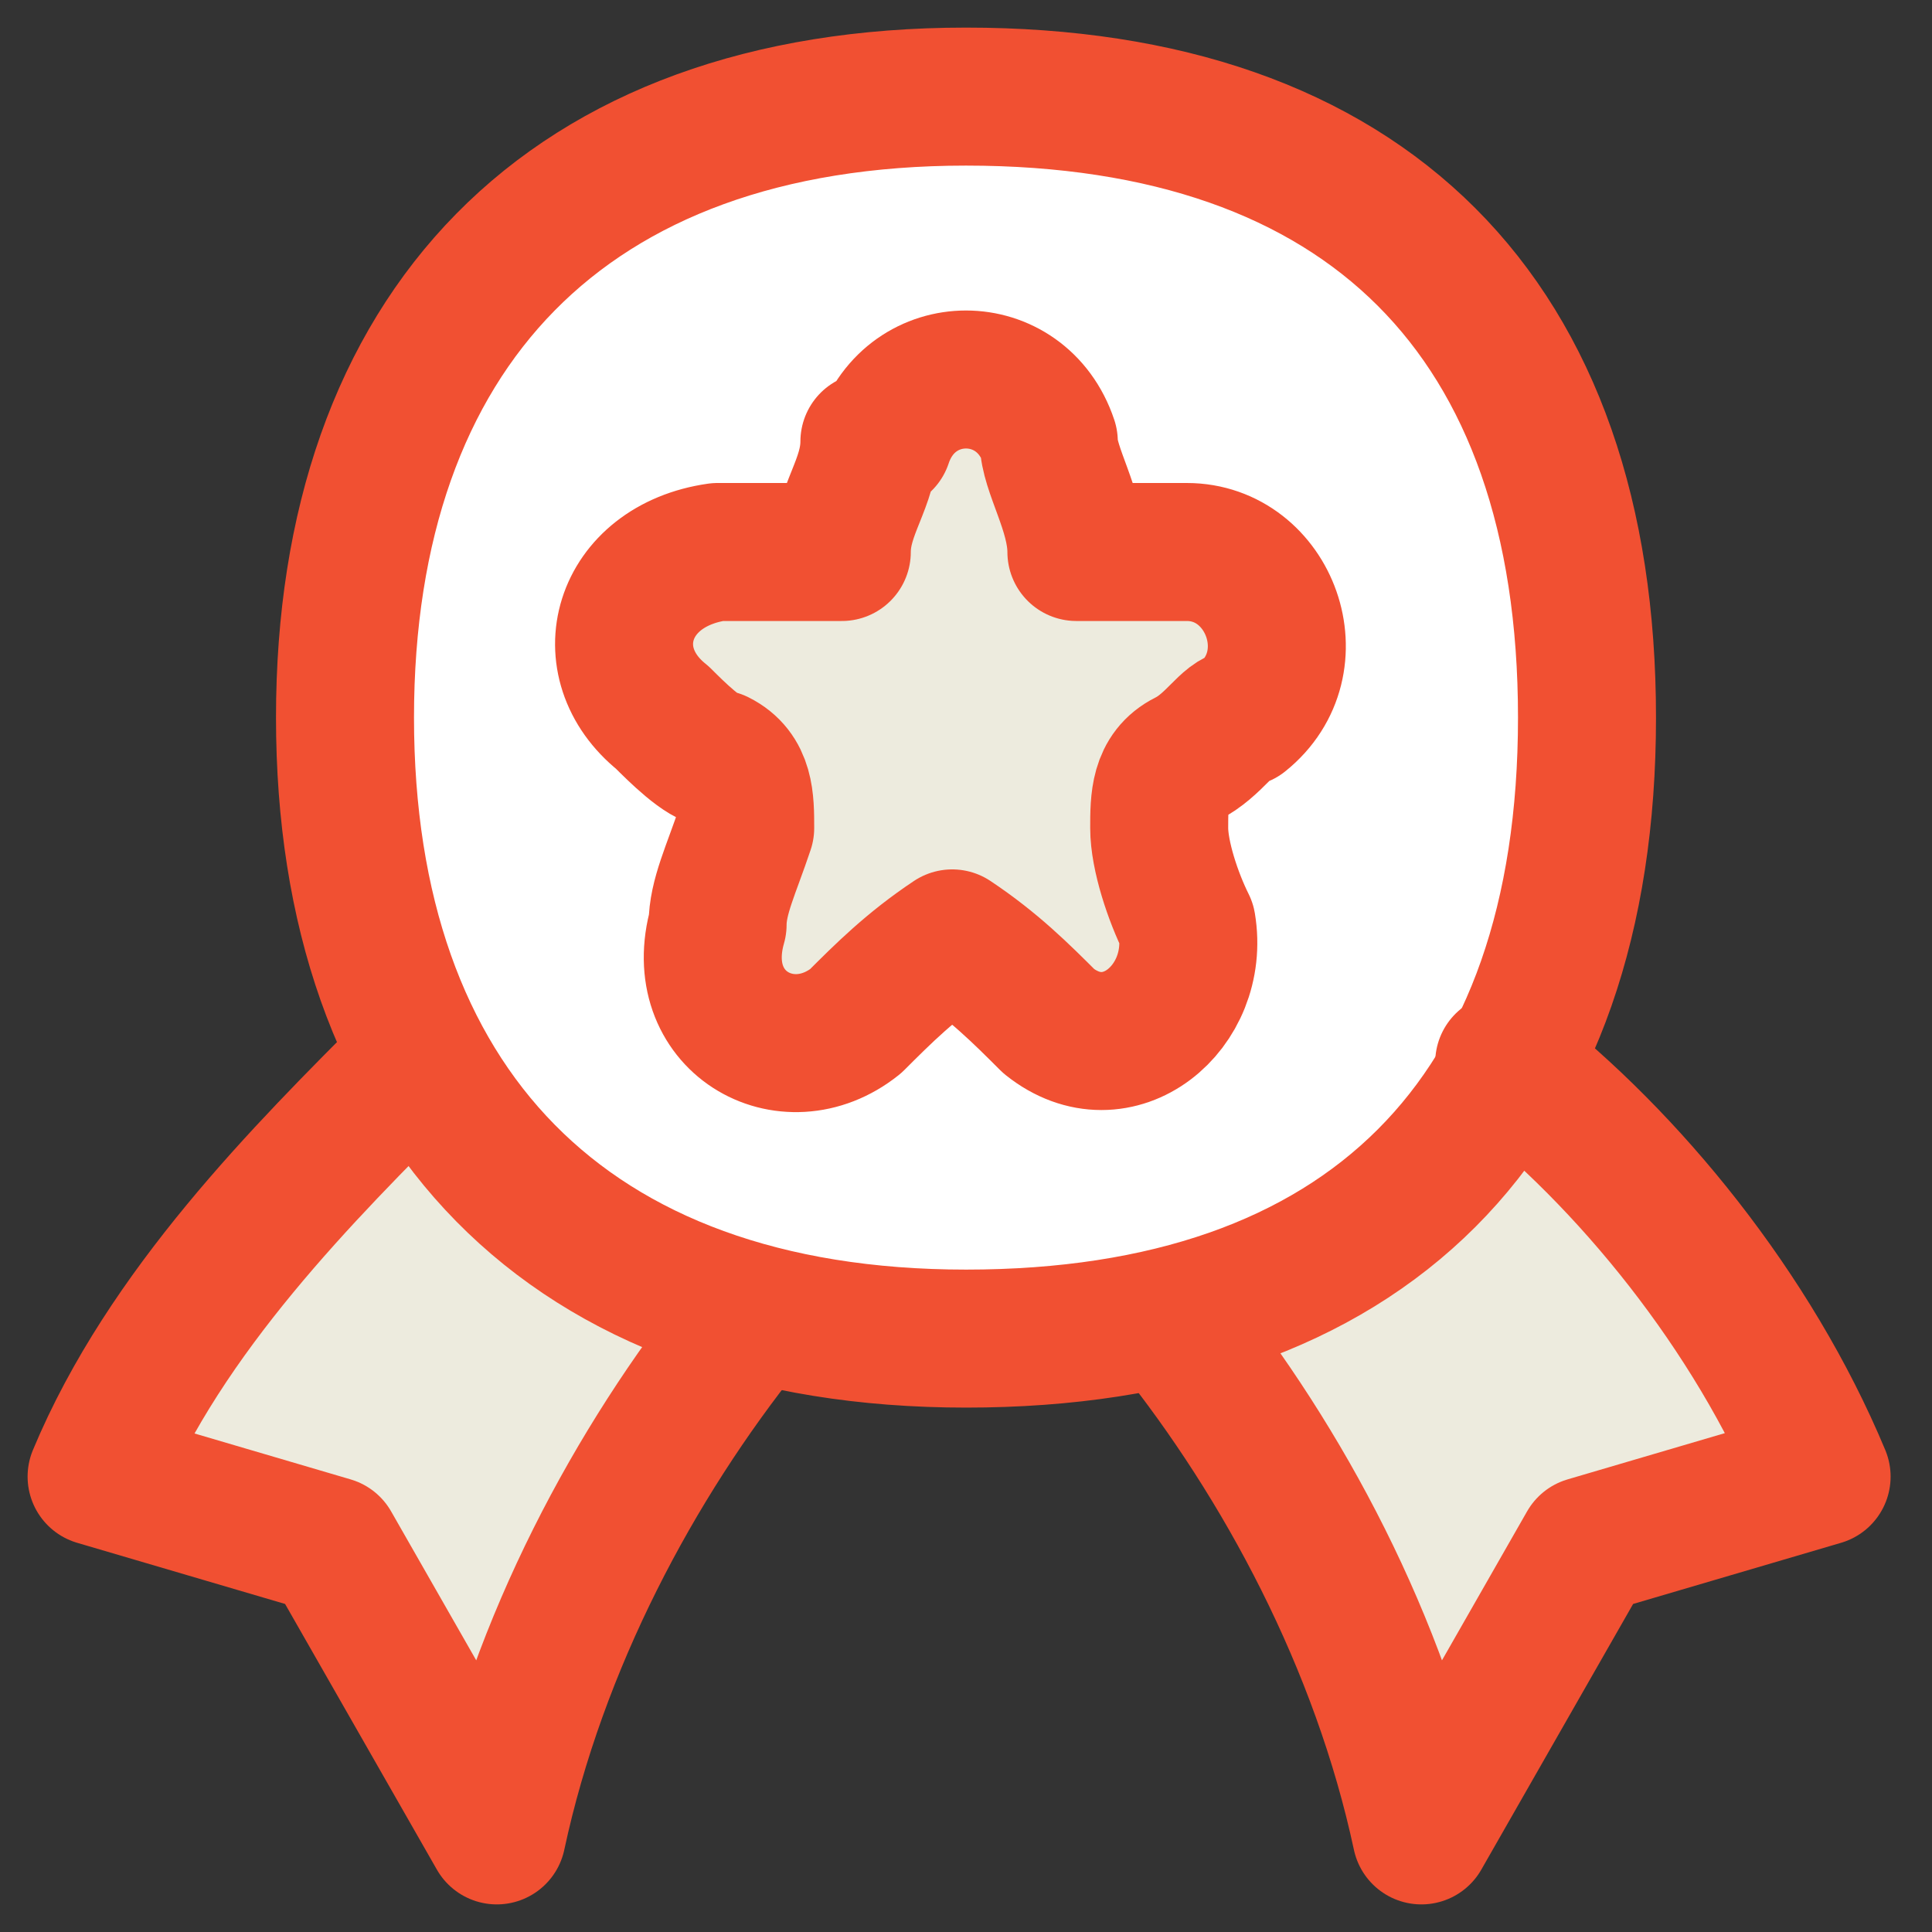
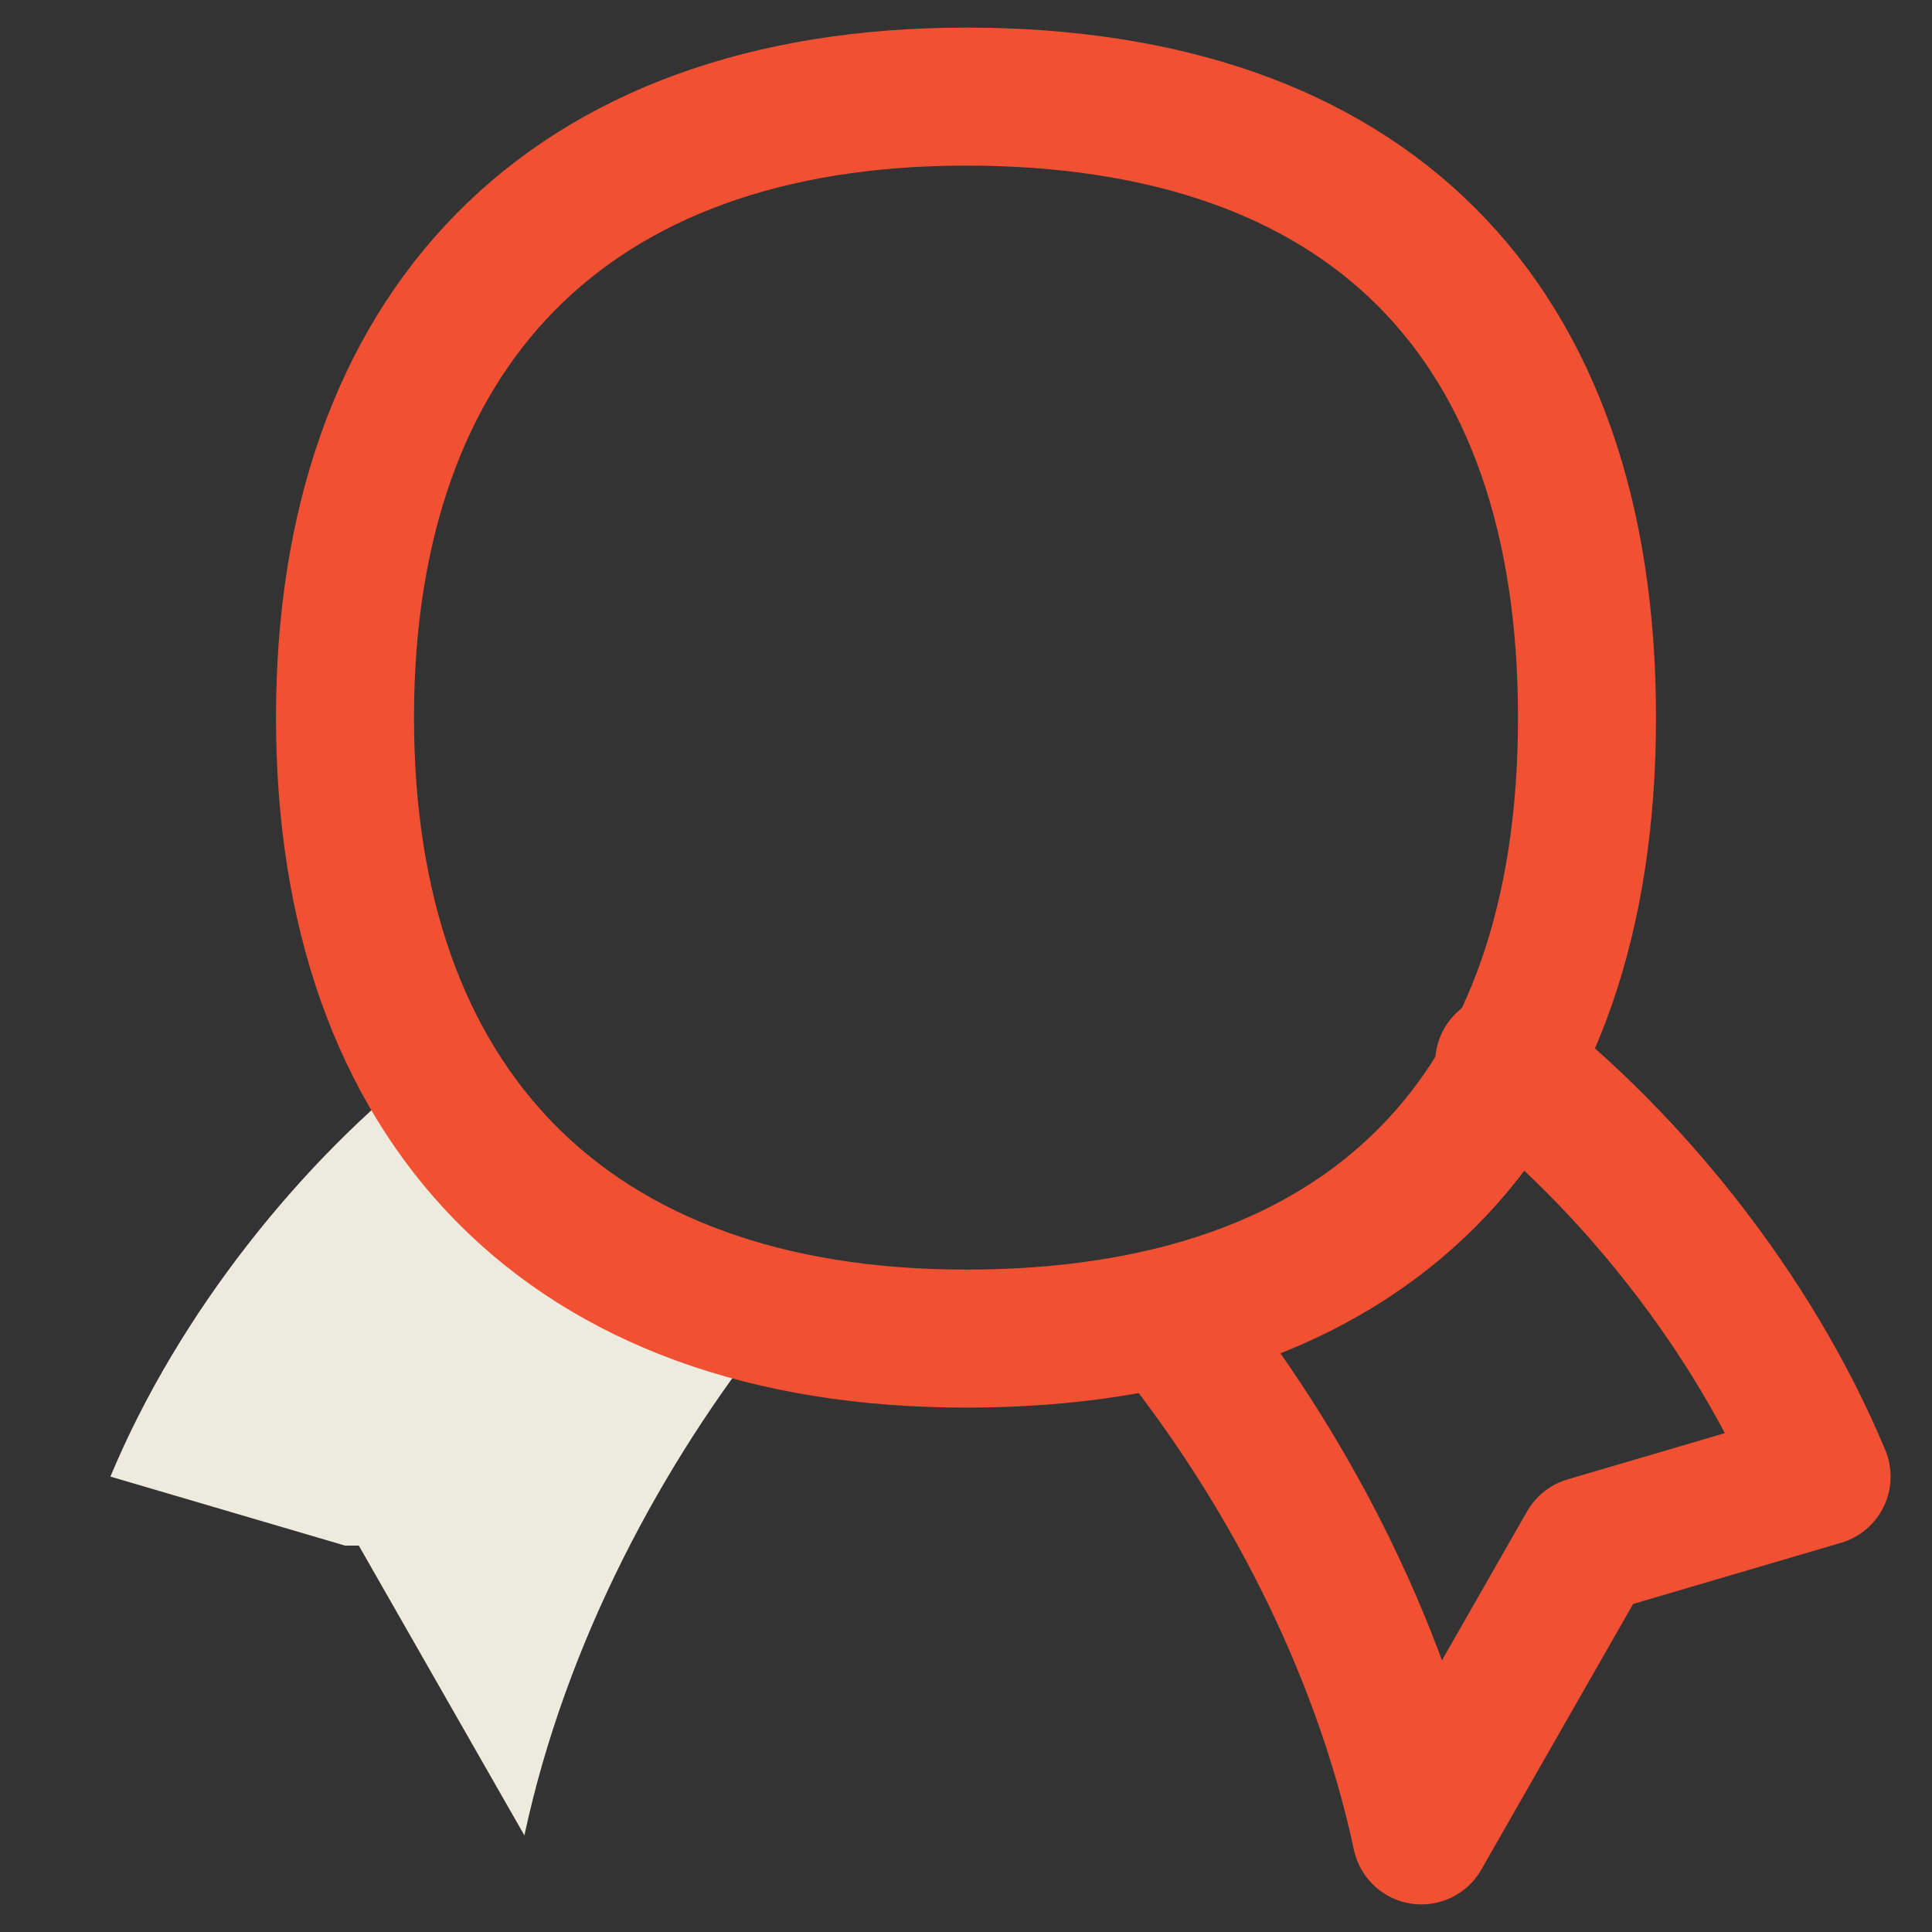
<svg xmlns="http://www.w3.org/2000/svg" viewBox="0 0 14 14" version="1.1" id="Star-Badge--Streamline-Flex">
  <rect x="0" y="0" width="14" height="14" fill="#333333" stroke="none" />
  <defs>
    <style>
      .st0 {
        fill: none;
        stroke: #f15032;
        stroke-linecap: round;
        stroke-linejoin: round;
      }

      .st1 {
        fill: #fff;
      }

      .st2 {
        fill: #edebde;
      }
    </style>
  </defs>
  <g id="star-badge--ribbon-reward-like-social-rating-media">
-     <path d="M11.5,11.2l1.7-.5c-.5-1.2-1.4-2.3-2.3-3l-2.5,1.9c.8,1,1.5,2.3,1.8,3.7l1.2-2.1Z" class="st2" id="Vector_148" />
    <path d="M2.5,11.2l-1.7-.5c.5-1.2,1.4-2.3,2.3-3l2.5,1.9c-.8,1-1.5,2.3-1.8,3.7,0,0-1.2-2.1-1.2-2.1Z" class="st2" id="Vector_147" />
-     <path d="M7,9.7c2.9,0,4.5-1.6,4.5-4.5S9.9.7,7,.7,2.5,2.4,2.5,5.2s1.6,4.5,4.5,4.5Z" class="st1" id="Vector" />
-     <path d="M6.4,3.2c.2-.6,1-.6,1.2,0,0,.2.2.5.2.8.3,0,.6,0,.8,0,.6,0,.9.8.4,1.2-.1,0-.2.2-.4.3-.2.1-.2.3-.2.5,0,.2.1.5.2.7.1.6-.5,1.1-1,.7-.2-.2-.4-.4-.7-.6-.3.2-.5.4-.7.6-.5.4-1.2,0-1-.7,0-.2.1-.4.2-.7,0-.2,0-.4-.2-.5-.1,0-.3-.2-.4-.3-.5-.4-.3-1.1.4-1.2.3,0,.5,0,.9,0,0-.3.2-.5.2-.8Z" class="st2" id="Star_2" />
-     <path d="M3,7.7c-.8.8-1.8,1.8-2.3,3l1.7.5,1.2,2.1c.3-1.4,1-2.7,1.8-3.7" class="st0" id="Vector_145" />
    <path d="M8.5,9.6c.8,1,1.5,2.3,1.8,3.7l1.2-2.1,1.7-.5c-.5-1.2-1.4-2.3-2.3-3" class="st0" id="Vector_146" />
    <path d="M7,9.7c2.9,0,4.5-1.6,4.5-4.5S9.9.7,7,.7,2.5,2.4,2.5,5.2s1.6,4.5,4.5,4.5Z" class="st0" id="Vector_2" />
-     <path d="M6.4,3.2c.2-.6,1-.6,1.2,0,0,.2.2.5.2.8.3,0,.6,0,.8,0,.6,0,.9.8.4,1.2-.1,0-.2.2-.4.3-.2.1-.2.3-.2.5,0,.2.1.5.2.7.1.6-.5,1.1-1,.7-.2-.2-.4-.4-.7-.6-.3.2-.5.4-.7.6-.5.4-1.2,0-1-.7,0-.2.1-.4.2-.7,0-.2,0-.4-.2-.5-.1,0-.3-.2-.4-.3-.5-.4-.3-1.1.4-1.2.3,0,.5,0,.9,0,0-.3.2-.5.2-.8Z" class="st0" id="Star_1" />
  </g>
</svg>